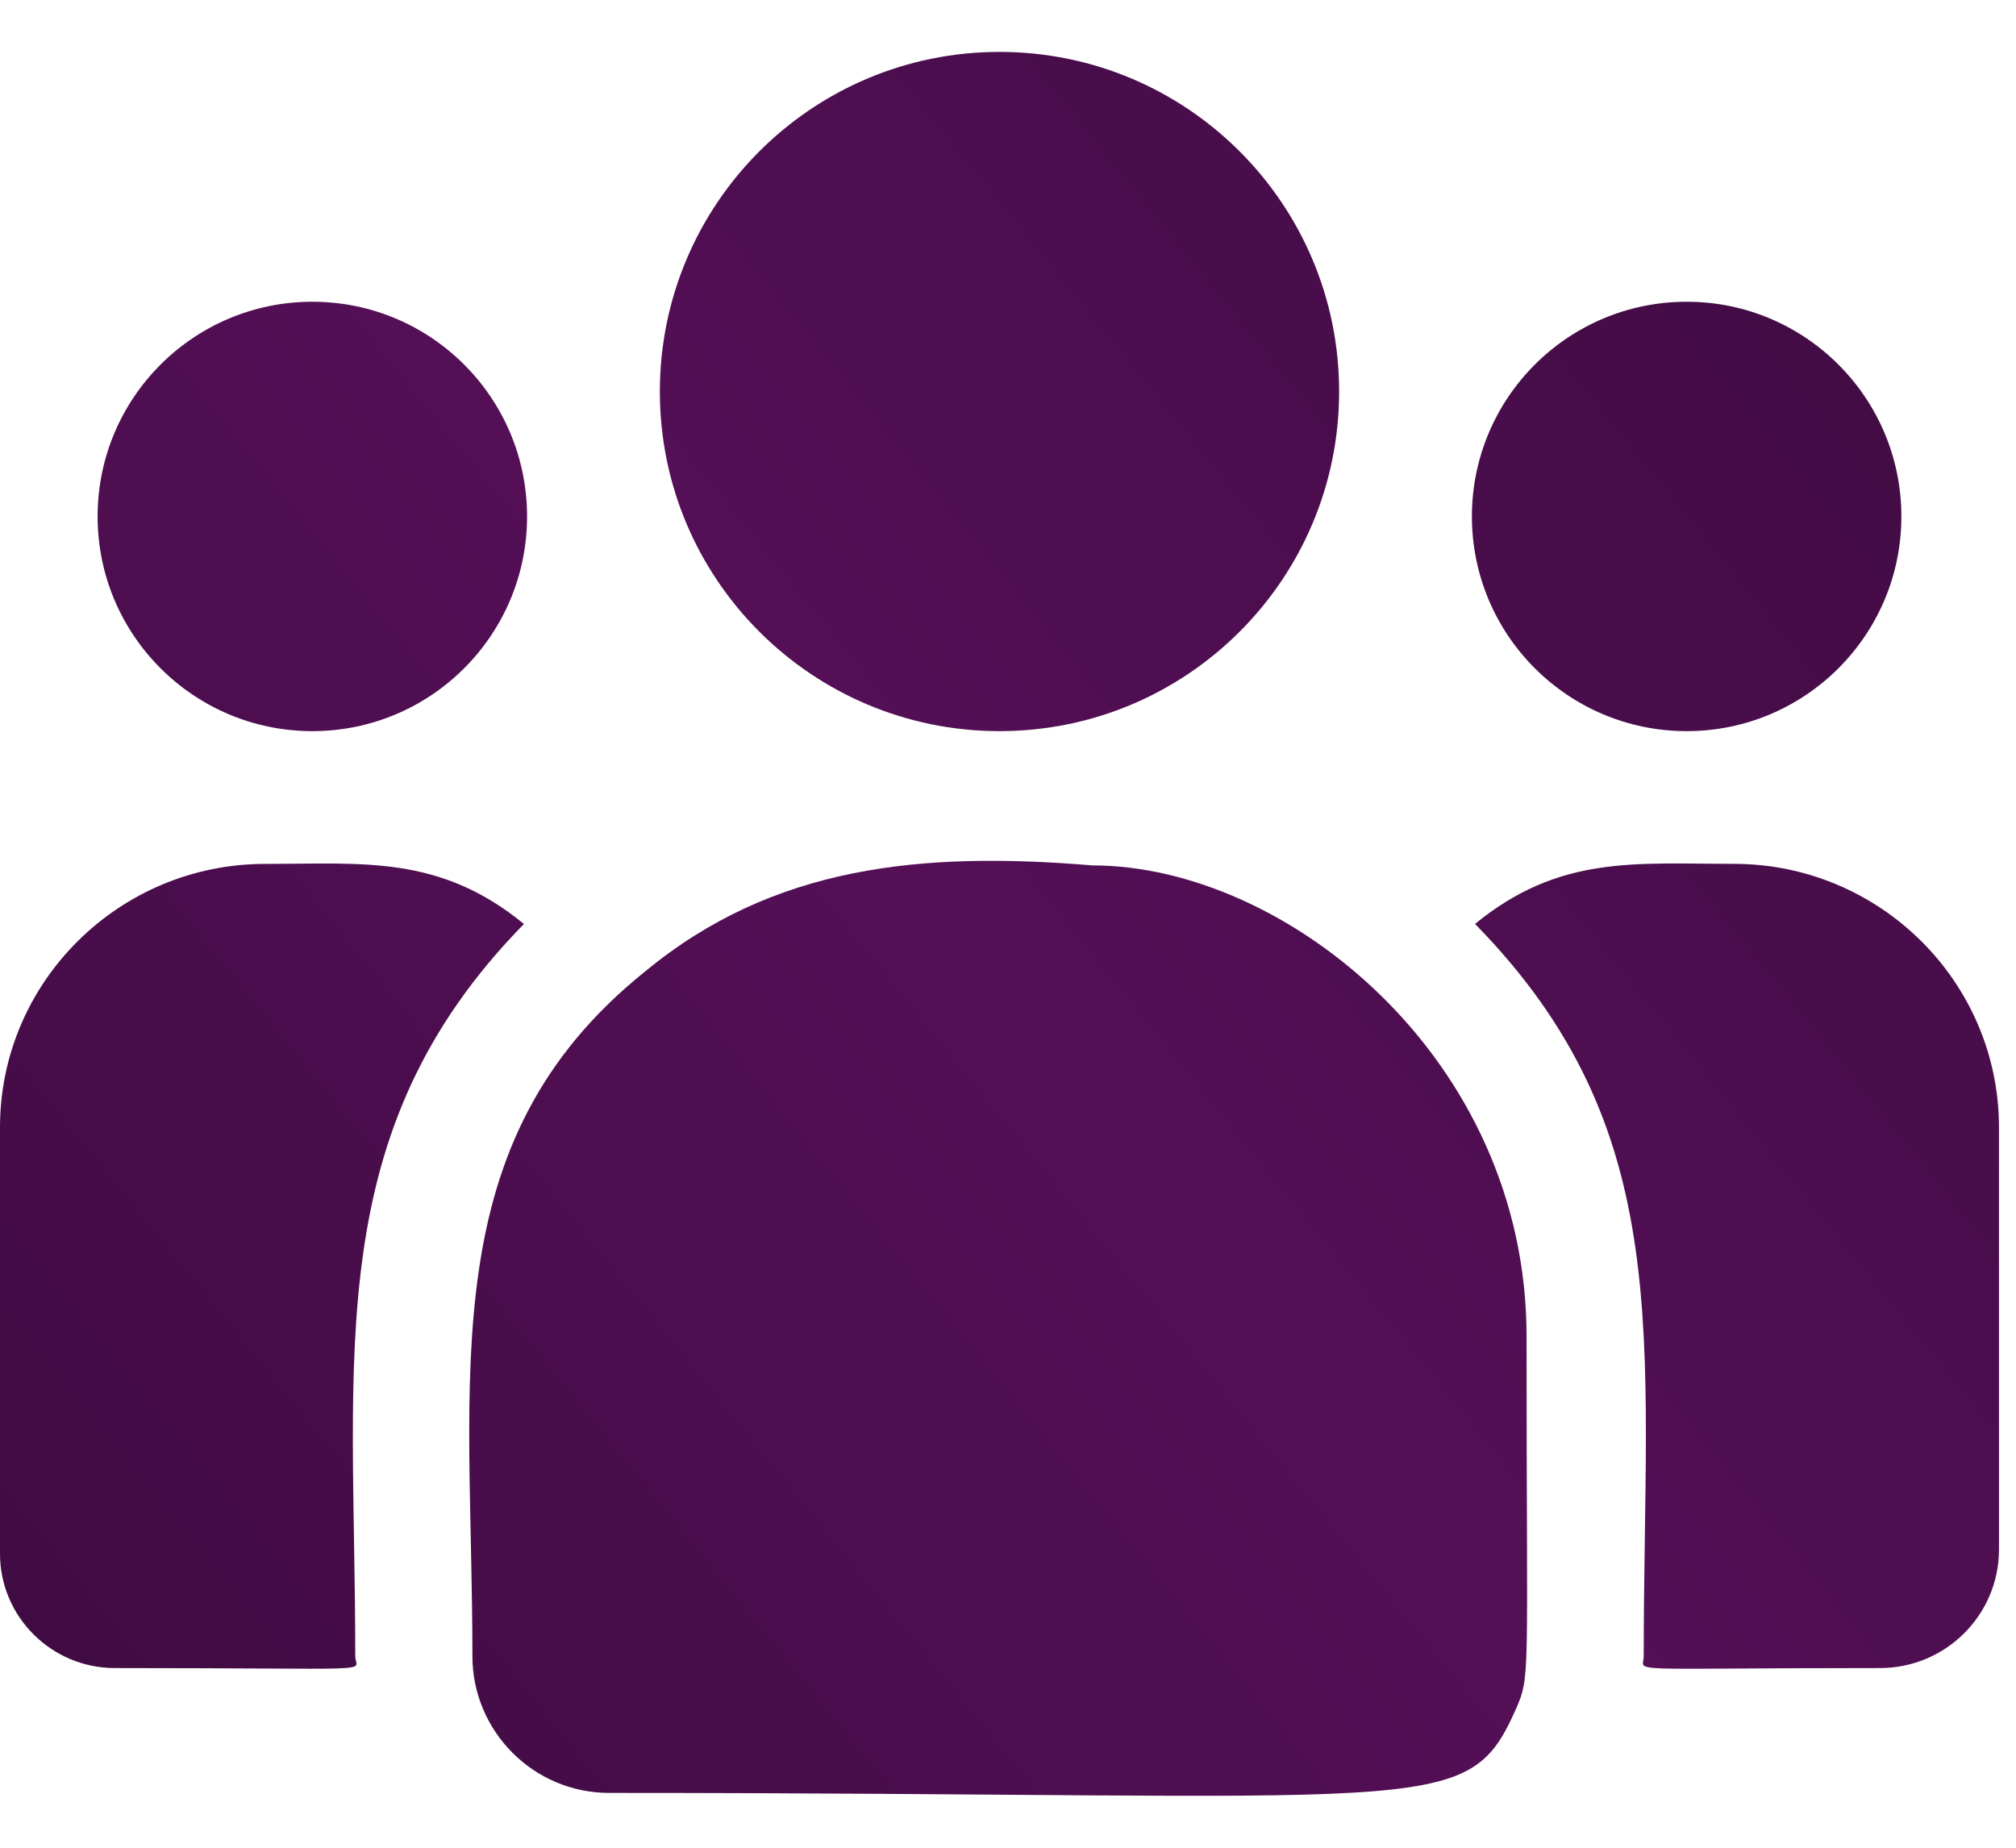
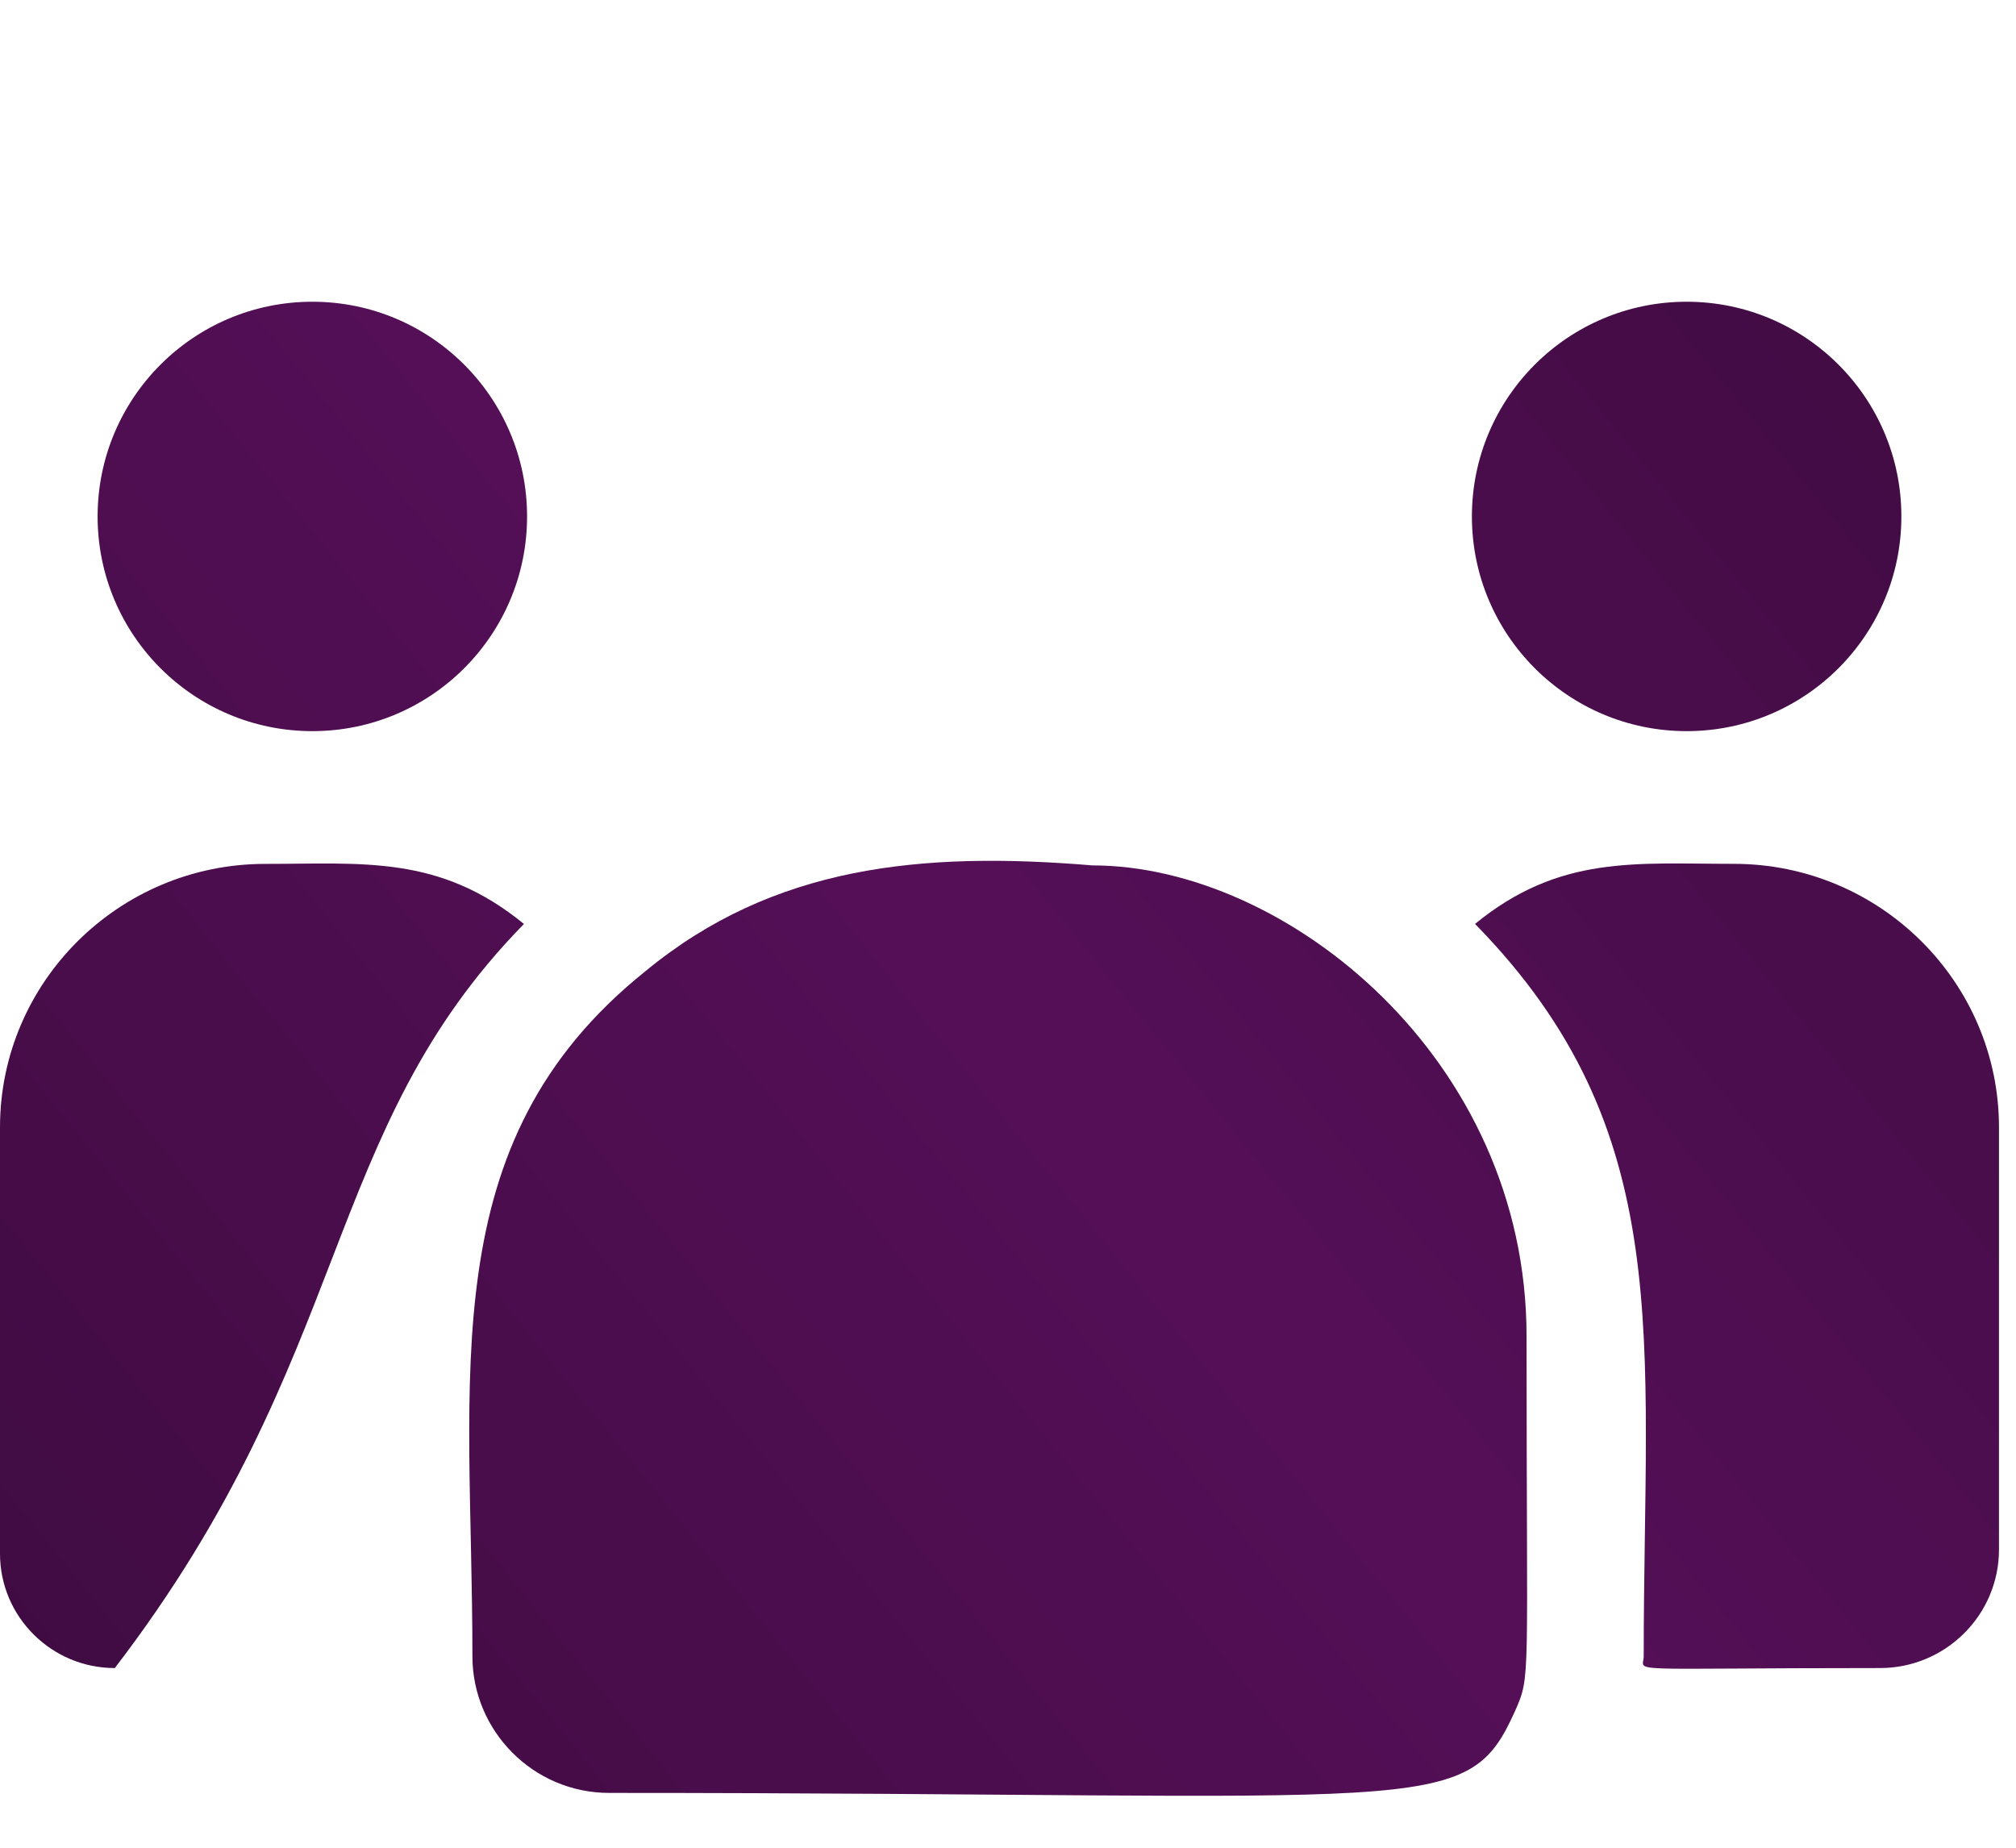
<svg xmlns="http://www.w3.org/2000/svg" width="36" height="33" viewBox="0 0 36 33" fill="none">
-   <path d="M17.848 13.058C21.198 13.058 23.913 10.342 23.913 6.993C23.913 3.643 21.198 0.927 17.848 0.927C14.498 0.927 11.783 3.643 11.783 6.993C11.783 10.342 14.498 13.058 17.848 13.058Z" fill="url(#paint0_linear_209_14)" />
  <path d="M30.119 13.058C32.236 13.058 33.953 11.341 33.953 9.224C33.953 7.106 32.236 5.389 30.119 5.389C28.001 5.389 26.284 7.106 26.284 9.224C26.284 11.341 28.001 13.058 30.119 13.058Z" fill="url(#paint1_linear_209_14)" />
  <path d="M5.578 13.058C7.695 13.058 9.412 11.341 9.412 9.224C9.412 7.106 7.695 5.389 5.578 5.389C3.46 5.389 1.743 7.106 1.743 9.224C1.743 11.341 3.46 13.058 5.578 13.058Z" fill="url(#paint2_linear_209_14)" />
-   <path d="M9.356 16.502C7.846 15.265 6.479 15.429 4.734 15.429C2.124 15.429 0 17.54 0 20.134V27.748C0 28.875 0.92 29.791 2.05 29.791C6.933 29.791 6.344 29.879 6.344 29.58C6.344 24.185 5.705 20.228 9.356 16.502Z" fill="url(#paint3_linear_209_14)" />
+   <path d="M9.356 16.502C7.846 15.265 6.479 15.429 4.734 15.429C2.124 15.429 0 17.54 0 20.134V27.748C0 28.875 0.92 29.791 2.05 29.791C6.344 24.185 5.705 20.228 9.356 16.502Z" fill="url(#paint3_linear_209_14)" />
  <path d="M19.508 15.456C16.46 15.202 13.81 15.459 11.525 17.346C7.7 20.409 8.436 24.534 8.436 29.58C8.436 30.915 9.522 32.021 10.878 32.021C25.594 32.021 26.18 32.496 27.052 30.564C27.339 29.91 27.26 30.118 27.26 23.866C27.26 18.9 22.96 15.456 19.508 15.456Z" fill="url(#paint4_linear_209_14)" />
  <path d="M30.962 15.428C29.207 15.428 27.848 15.266 26.34 16.501C29.963 20.2 29.352 23.887 29.352 29.58C29.352 29.881 28.863 29.791 33.572 29.791C34.744 29.791 35.696 28.842 35.696 27.675V20.134C35.696 17.54 33.572 15.428 30.962 15.428Z" fill="url(#paint5_linear_209_14)" />
  <defs>
    <linearGradient id="paint0_linear_209_14" x1="35.354" y1="1.998" x2="-0.715" y2="31.19" gradientUnits="userSpaceOnUse">
      <stop stop-color="#3E0B40" />
      <stop offset="0.503" stop-color="#550F57" />
      <stop offset="1" stop-color="#3E0B40" />
    </linearGradient>
    <linearGradient id="paint1_linear_209_14" x1="35.354" y1="1.998" x2="-0.715" y2="31.19" gradientUnits="userSpaceOnUse">
      <stop stop-color="#3E0B40" />
      <stop offset="0.503" stop-color="#550F57" />
      <stop offset="1" stop-color="#3E0B40" />
    </linearGradient>
    <linearGradient id="paint2_linear_209_14" x1="35.354" y1="1.998" x2="-0.715" y2="31.19" gradientUnits="userSpaceOnUse">
      <stop stop-color="#3E0B40" />
      <stop offset="0.503" stop-color="#550F57" />
      <stop offset="1" stop-color="#3E0B40" />
    </linearGradient>
    <linearGradient id="paint3_linear_209_14" x1="35.354" y1="1.998" x2="-0.715" y2="31.19" gradientUnits="userSpaceOnUse">
      <stop stop-color="#3E0B40" />
      <stop offset="0.503" stop-color="#550F57" />
      <stop offset="1" stop-color="#3E0B40" />
    </linearGradient>
    <linearGradient id="paint4_linear_209_14" x1="35.354" y1="1.998" x2="-0.715" y2="31.19" gradientUnits="userSpaceOnUse">
      <stop stop-color="#3E0B40" />
      <stop offset="0.503" stop-color="#550F57" />
      <stop offset="1" stop-color="#3E0B40" />
    </linearGradient>
    <linearGradient id="paint5_linear_209_14" x1="35.354" y1="1.998" x2="-0.715" y2="31.19" gradientUnits="userSpaceOnUse">
      <stop stop-color="#3E0B40" />
      <stop offset="0.503" stop-color="#550F57" />
      <stop offset="1" stop-color="#3E0B40" />
    </linearGradient>
  </defs>
</svg>